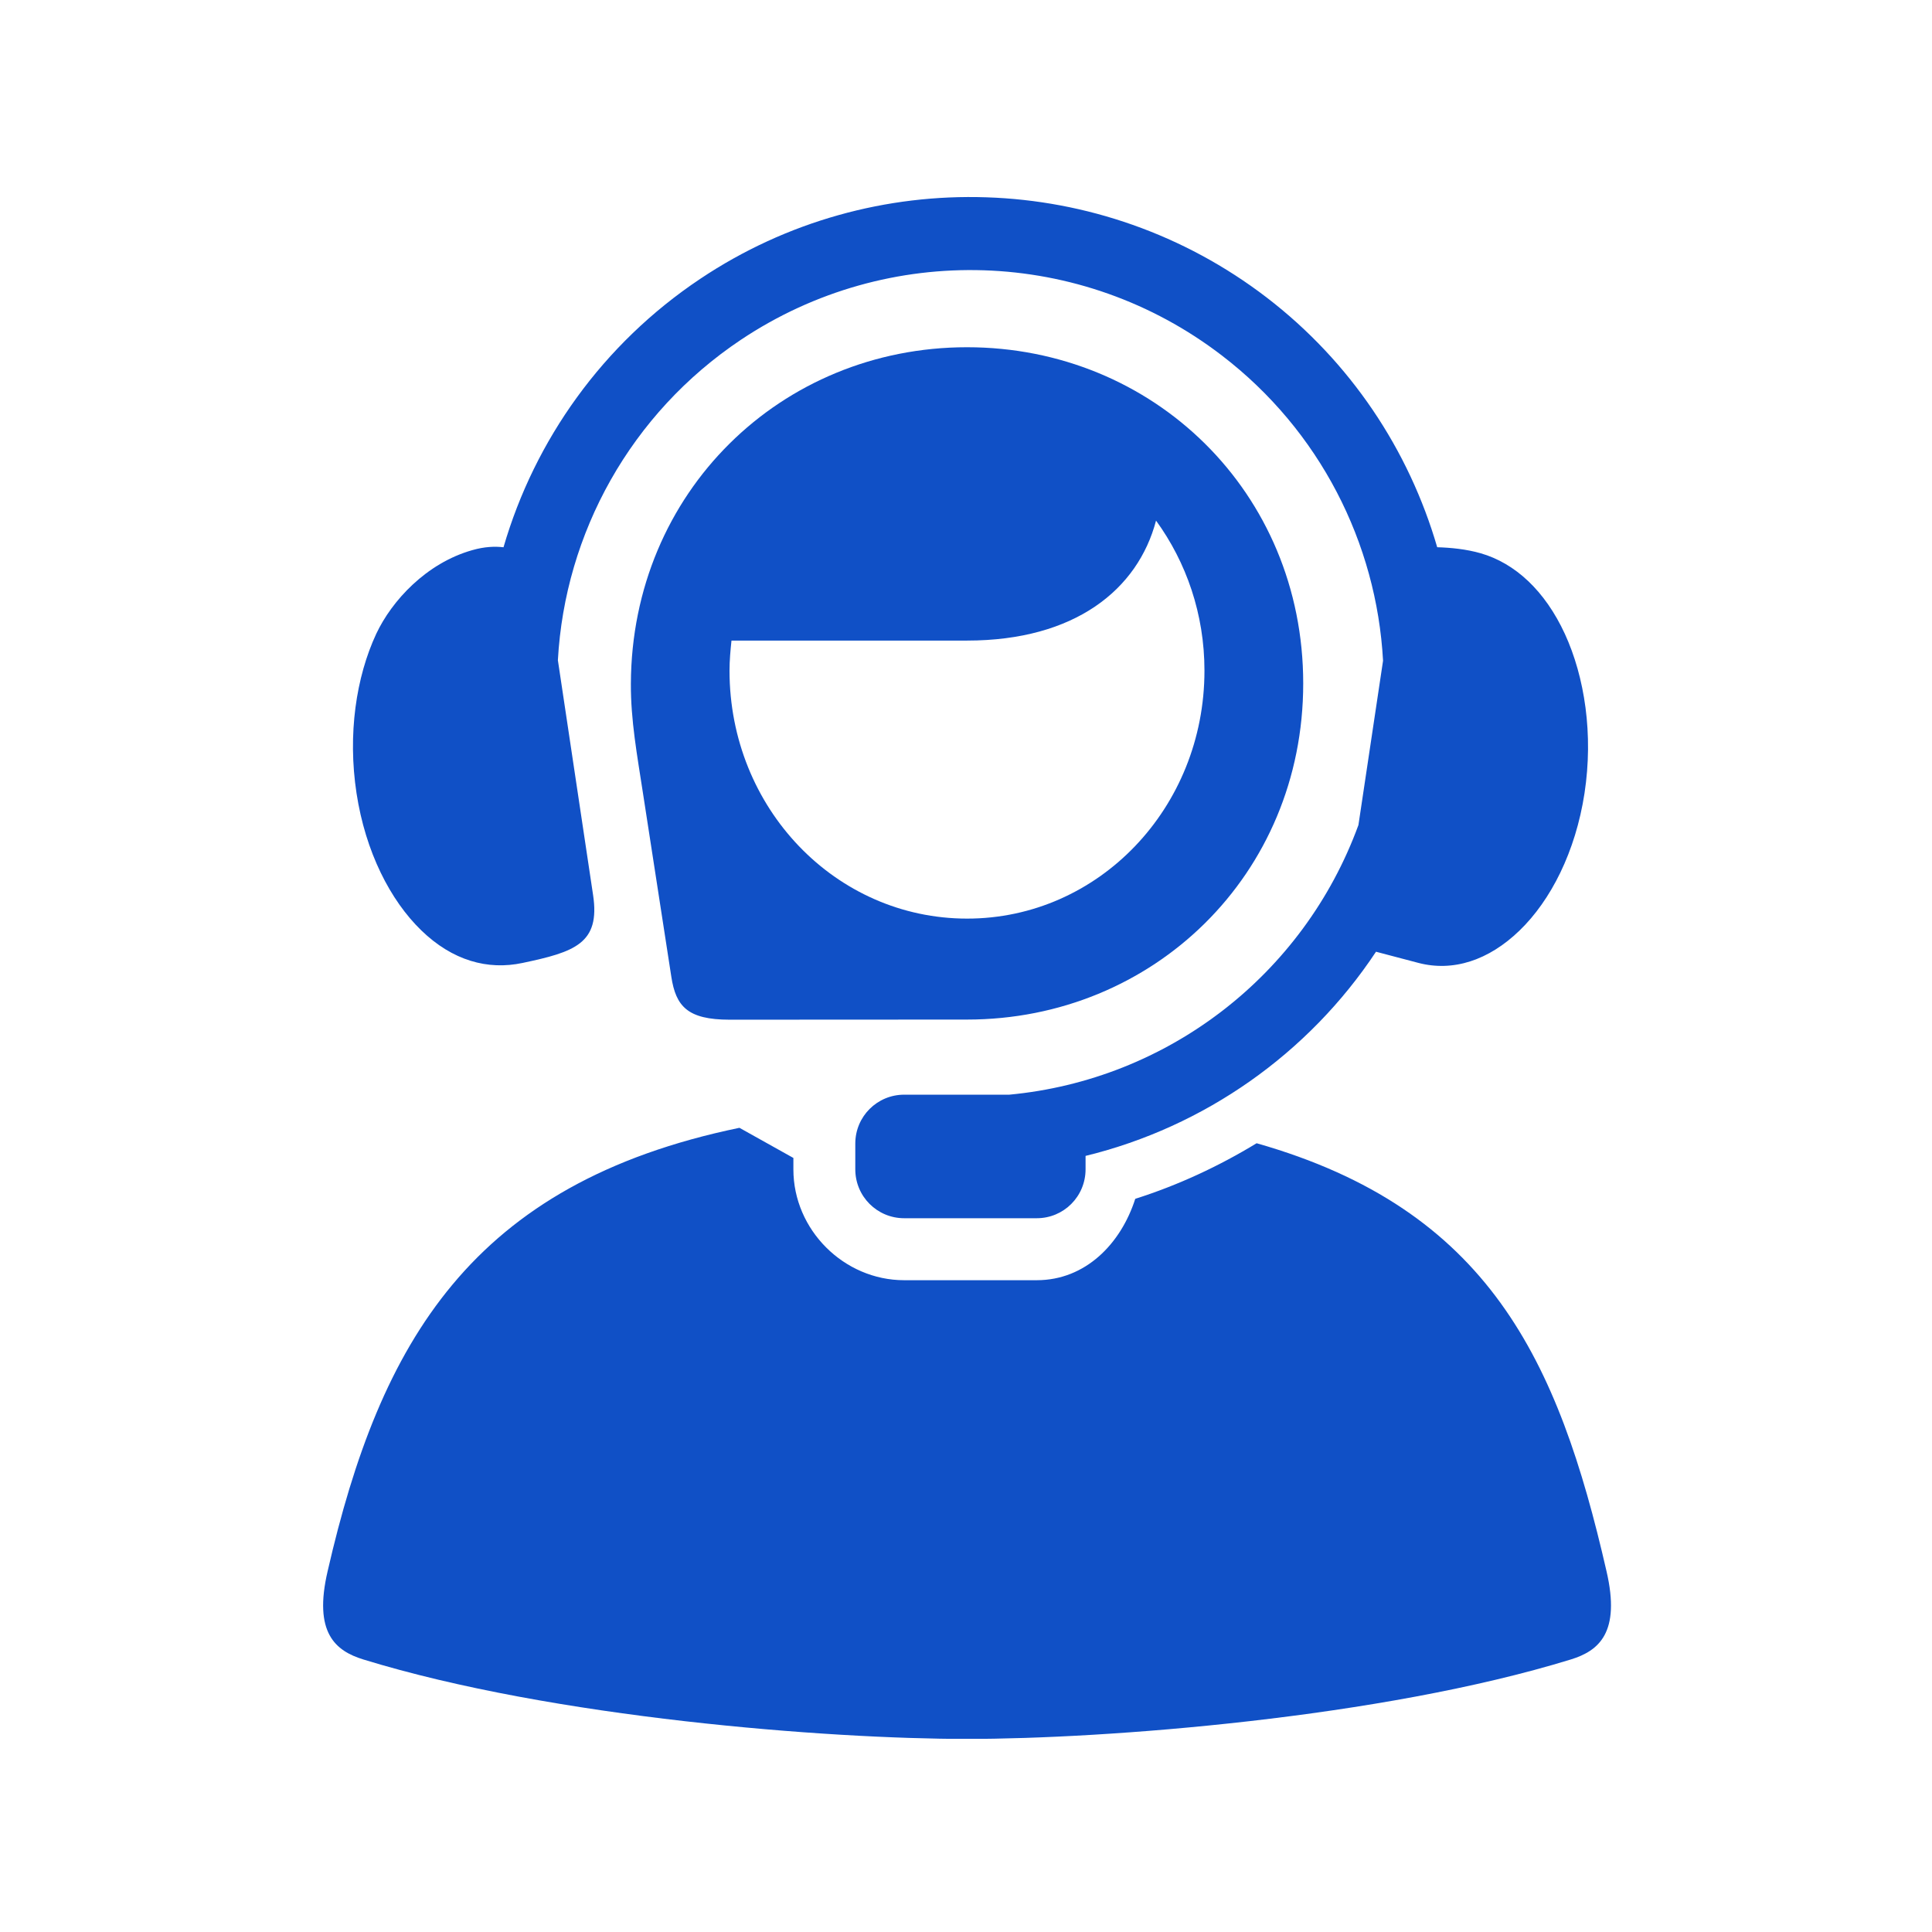
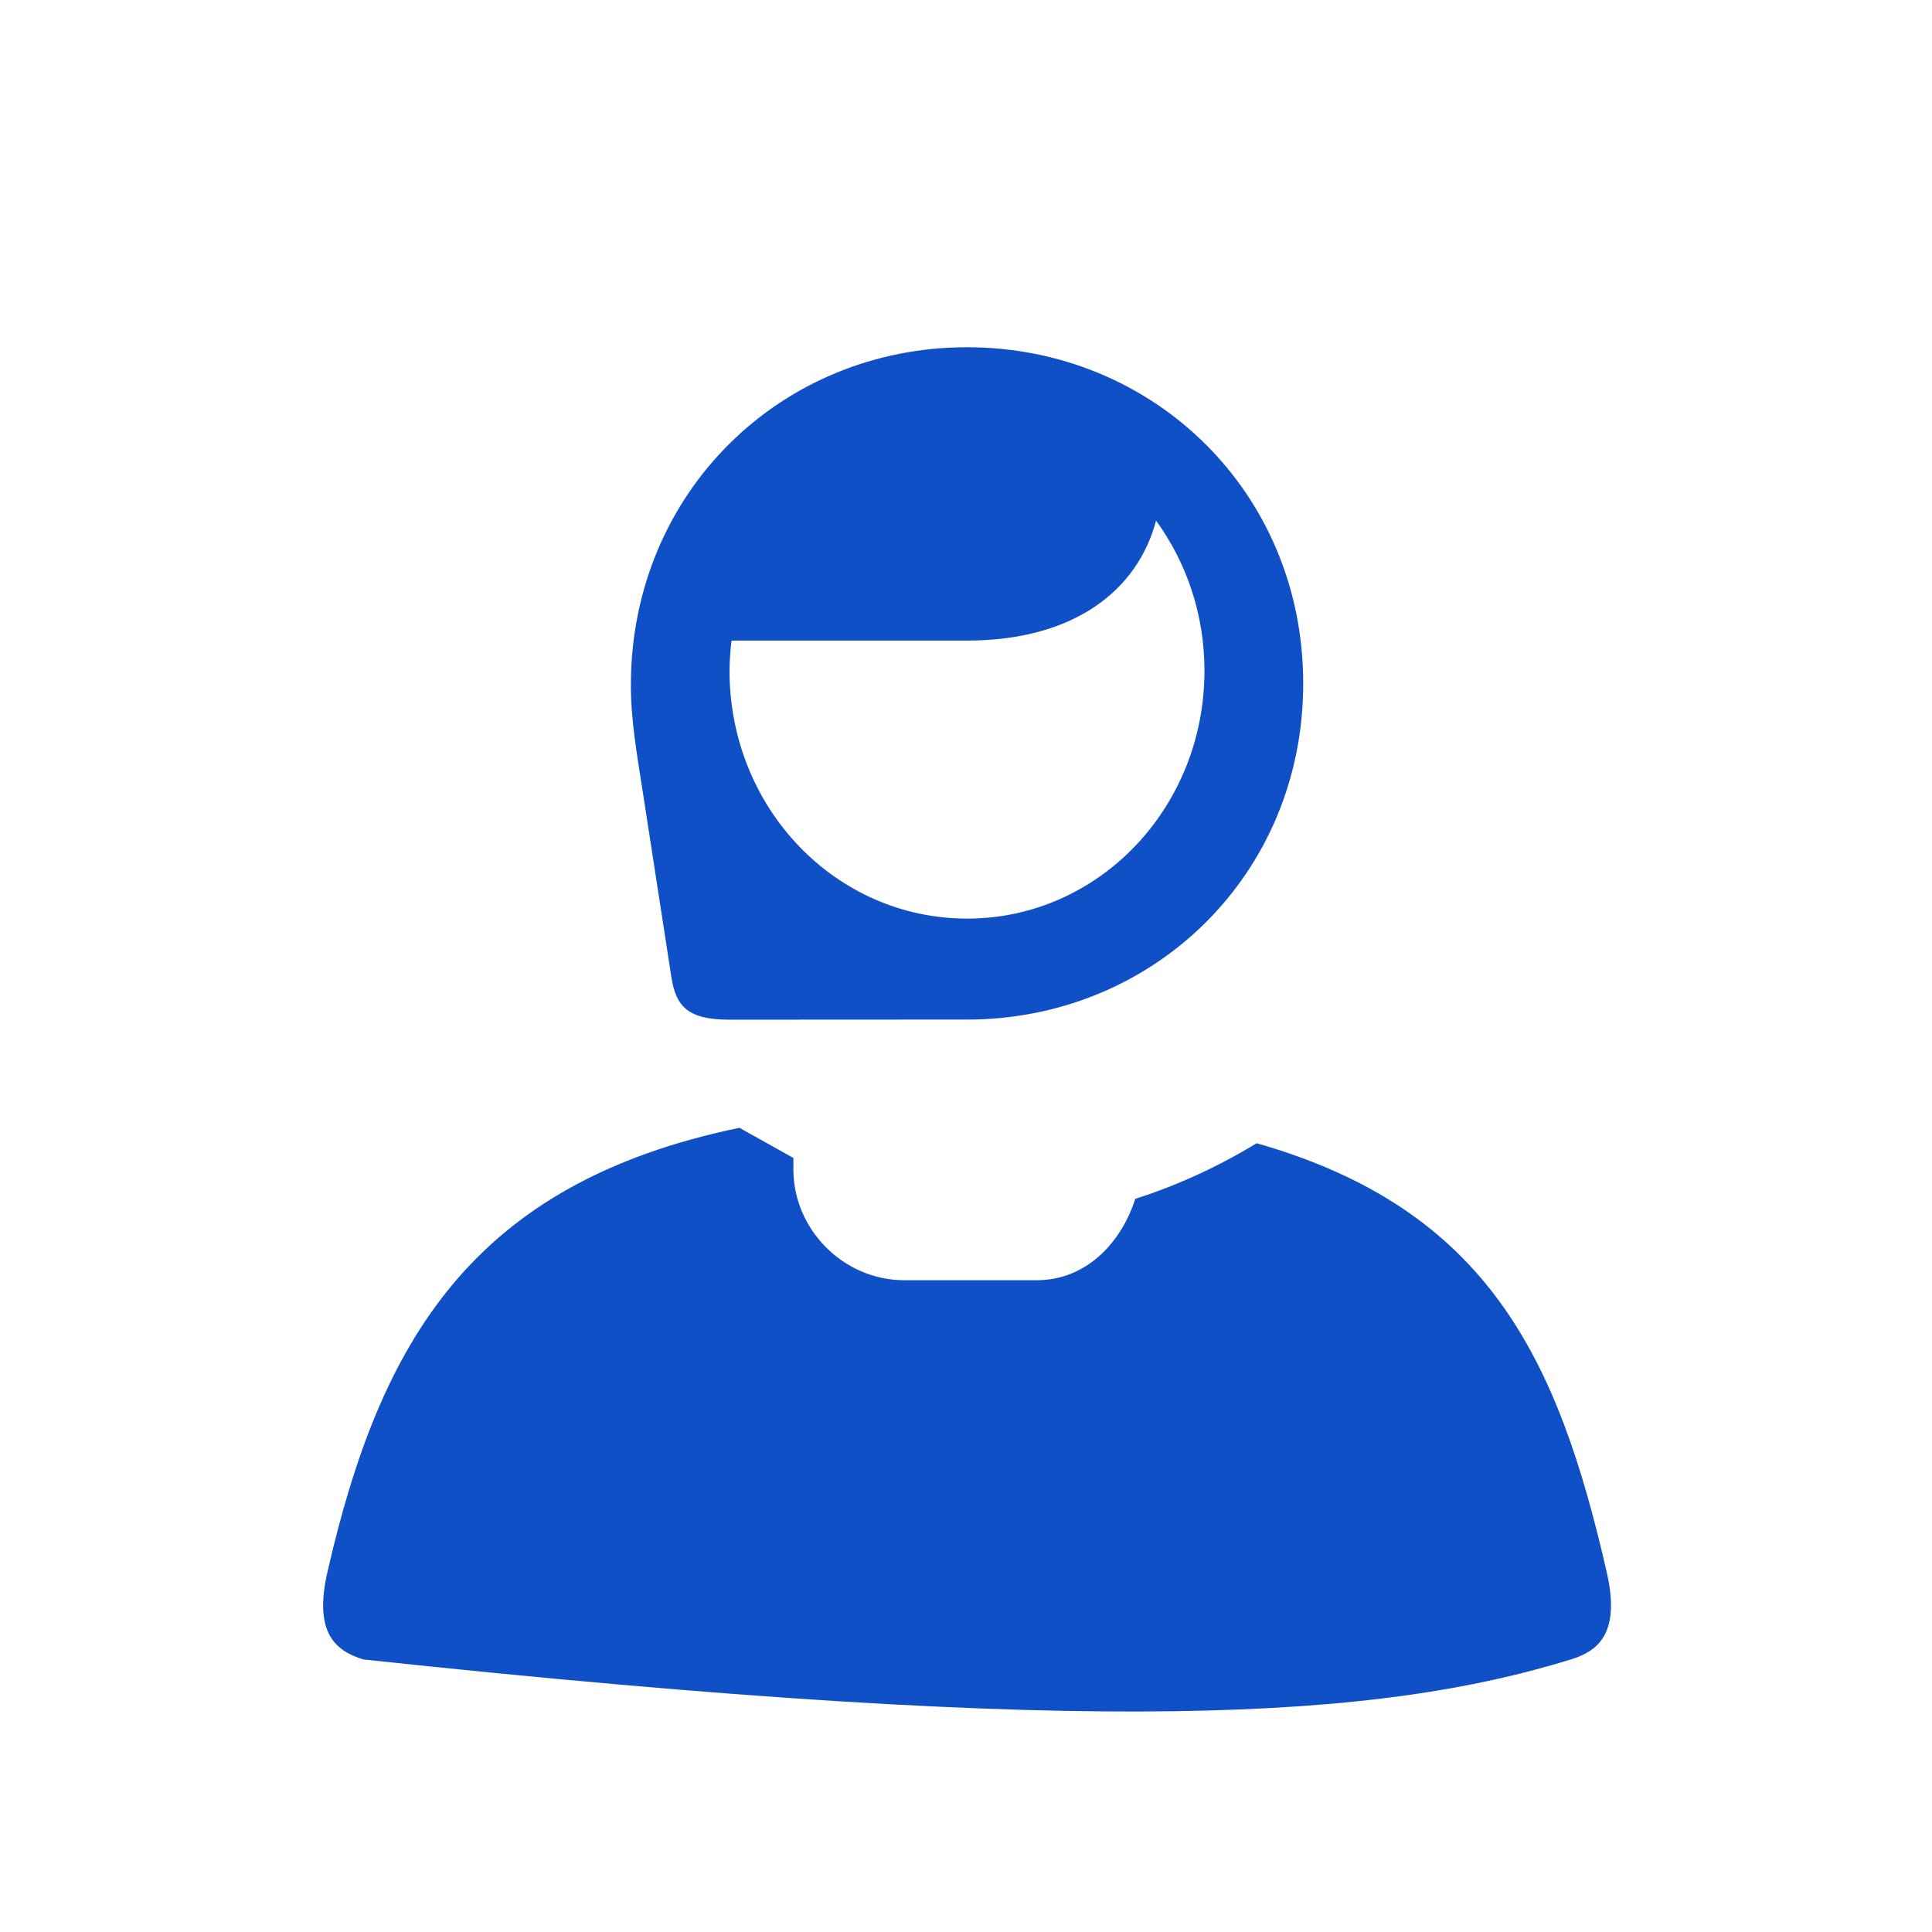
<svg xmlns="http://www.w3.org/2000/svg" width="500" zoomAndPan="magnify" viewBox="0 0 375 375" height="500" preserveAspectRatio="xMidYMid meet" version="1.0">
  <defs>
    <clipPath id="f29b8df21d">
      <path d="M 62 218 L 313 218 L 313 337.5 L 62 337.5 Z M 62 218 " clip-rule="nonzero" />
    </clipPath>
  </defs>
-   <path fill="#1050c6" d="M 191.453 38.297 C 172.164 37.648 152.684 42.898 135.887 54.141 C 116.996 66.77 103.793 85.387 97.73 106.223 C 96.051 106.027 94.051 106.098 91.66 106.785 C 82.73 109.312 76.035 116.617 73.02 123.039 C 69.121 131.418 67.457 142.523 69.199 153.953 C 70.945 165.367 75.758 174.766 81.789 180.602 C 87.82 186.441 94.652 188.355 101.434 186.906 C 111.516 184.777 116.531 183.148 115.121 173.75 L 108.285 128.148 C 109.648 103.457 122.445 80.234 143.801 65.957 C 172.391 46.852 209.906 48.062 237.184 69.016 C 256.156 83.562 267.199 105.375 268.449 128.246 L 263.672 160.137 C 252.996 189.367 226.527 209.602 195.902 212.477 L 175.504 212.477 C 170.254 212.477 166.012 216.707 166.012 221.969 L 166.012 226.961 C 166.012 232.23 170.254 236.457 175.504 236.457 L 201.234 236.457 C 206.477 236.457 210.707 232.23 210.707 226.961 L 210.707 224.359 C 233.793 218.723 253.961 204.527 267.082 184.73 L 275.32 186.902 C 282.016 188.648 288.934 186.438 294.961 180.598 C 300.992 174.762 305.809 165.363 307.555 153.949 C 309.297 142.516 307.594 131.434 303.738 123.035 C 299.859 114.633 294.059 109.309 287.406 107.391 C 284.602 106.586 281.59 106.293 278.961 106.219 C 273.484 87.379 262.16 70.25 245.852 57.738 C 229.812 45.449 210.723 38.926 191.453 38.297 Z M 191.453 38.297 " fill-opacity="1" fill-rule="evenodd" />
  <path fill="#1050c6" d="M 224.387 101.051 C 230.262 109.141 233.785 119.184 233.785 130.168 C 233.785 156.836 213.227 178.301 187.719 178.301 C 162.164 178.301 141.598 156.84 141.598 130.168 C 141.598 128.188 141.781 126.234 141.98 124.336 L 187.695 124.336 C 208.629 124.336 220.859 114.445 224.387 101.051 Z M 187.695 67.398 C 151.57 67.398 122.609 95.574 122.453 132.676 C 122.41 139.766 123.688 146.695 124.758 153.684 L 130.305 189.594 C 131.184 195.293 133.418 197.922 141.621 197.922 L 187.695 197.898 C 223.855 197.898 252.953 169.758 252.953 132.656 C 252.953 95.551 223.855 67.398 187.695 67.398 Z M 187.695 67.398 " fill-opacity="1" fill-rule="evenodd" />
  <g clip-path="url(#f29b8df21d)">
-     <path fill="#1050c6" d="M 143.523 218.906 C 91.441 229.691 73.777 260.535 63.598 304.945 C 60.793 316.945 65.125 320.434 70.508 322.098 C 107.477 333.473 160.852 337.527 187.695 337.527 C 214.543 337.527 267.938 333.473 304.906 322.098 C 310.289 320.434 314.613 316.949 311.816 304.945 C 302.453 264.059 288.988 234.727 243.91 221.902 C 236.547 226.383 228.656 230.051 220.352 232.691 C 217.57 241.383 210.719 248.488 201.227 248.488 L 175.496 248.488 C 163.785 248.488 153.996 238.699 153.996 226.988 L 153.996 224.758 Z M 143.523 218.906 " fill-opacity="1" fill-rule="nonzero" />
+     <path fill="#1050c6" d="M 143.523 218.906 C 91.441 229.691 73.777 260.535 63.598 304.945 C 60.793 316.945 65.125 320.434 70.508 322.098 C 214.543 337.527 267.938 333.473 304.906 322.098 C 310.289 320.434 314.613 316.949 311.816 304.945 C 302.453 264.059 288.988 234.727 243.91 221.902 C 236.547 226.383 228.656 230.051 220.352 232.691 C 217.57 241.383 210.719 248.488 201.227 248.488 L 175.496 248.488 C 163.785 248.488 153.996 238.699 153.996 226.988 L 153.996 224.758 Z M 143.523 218.906 " fill-opacity="1" fill-rule="nonzero" />
  </g>
</svg>